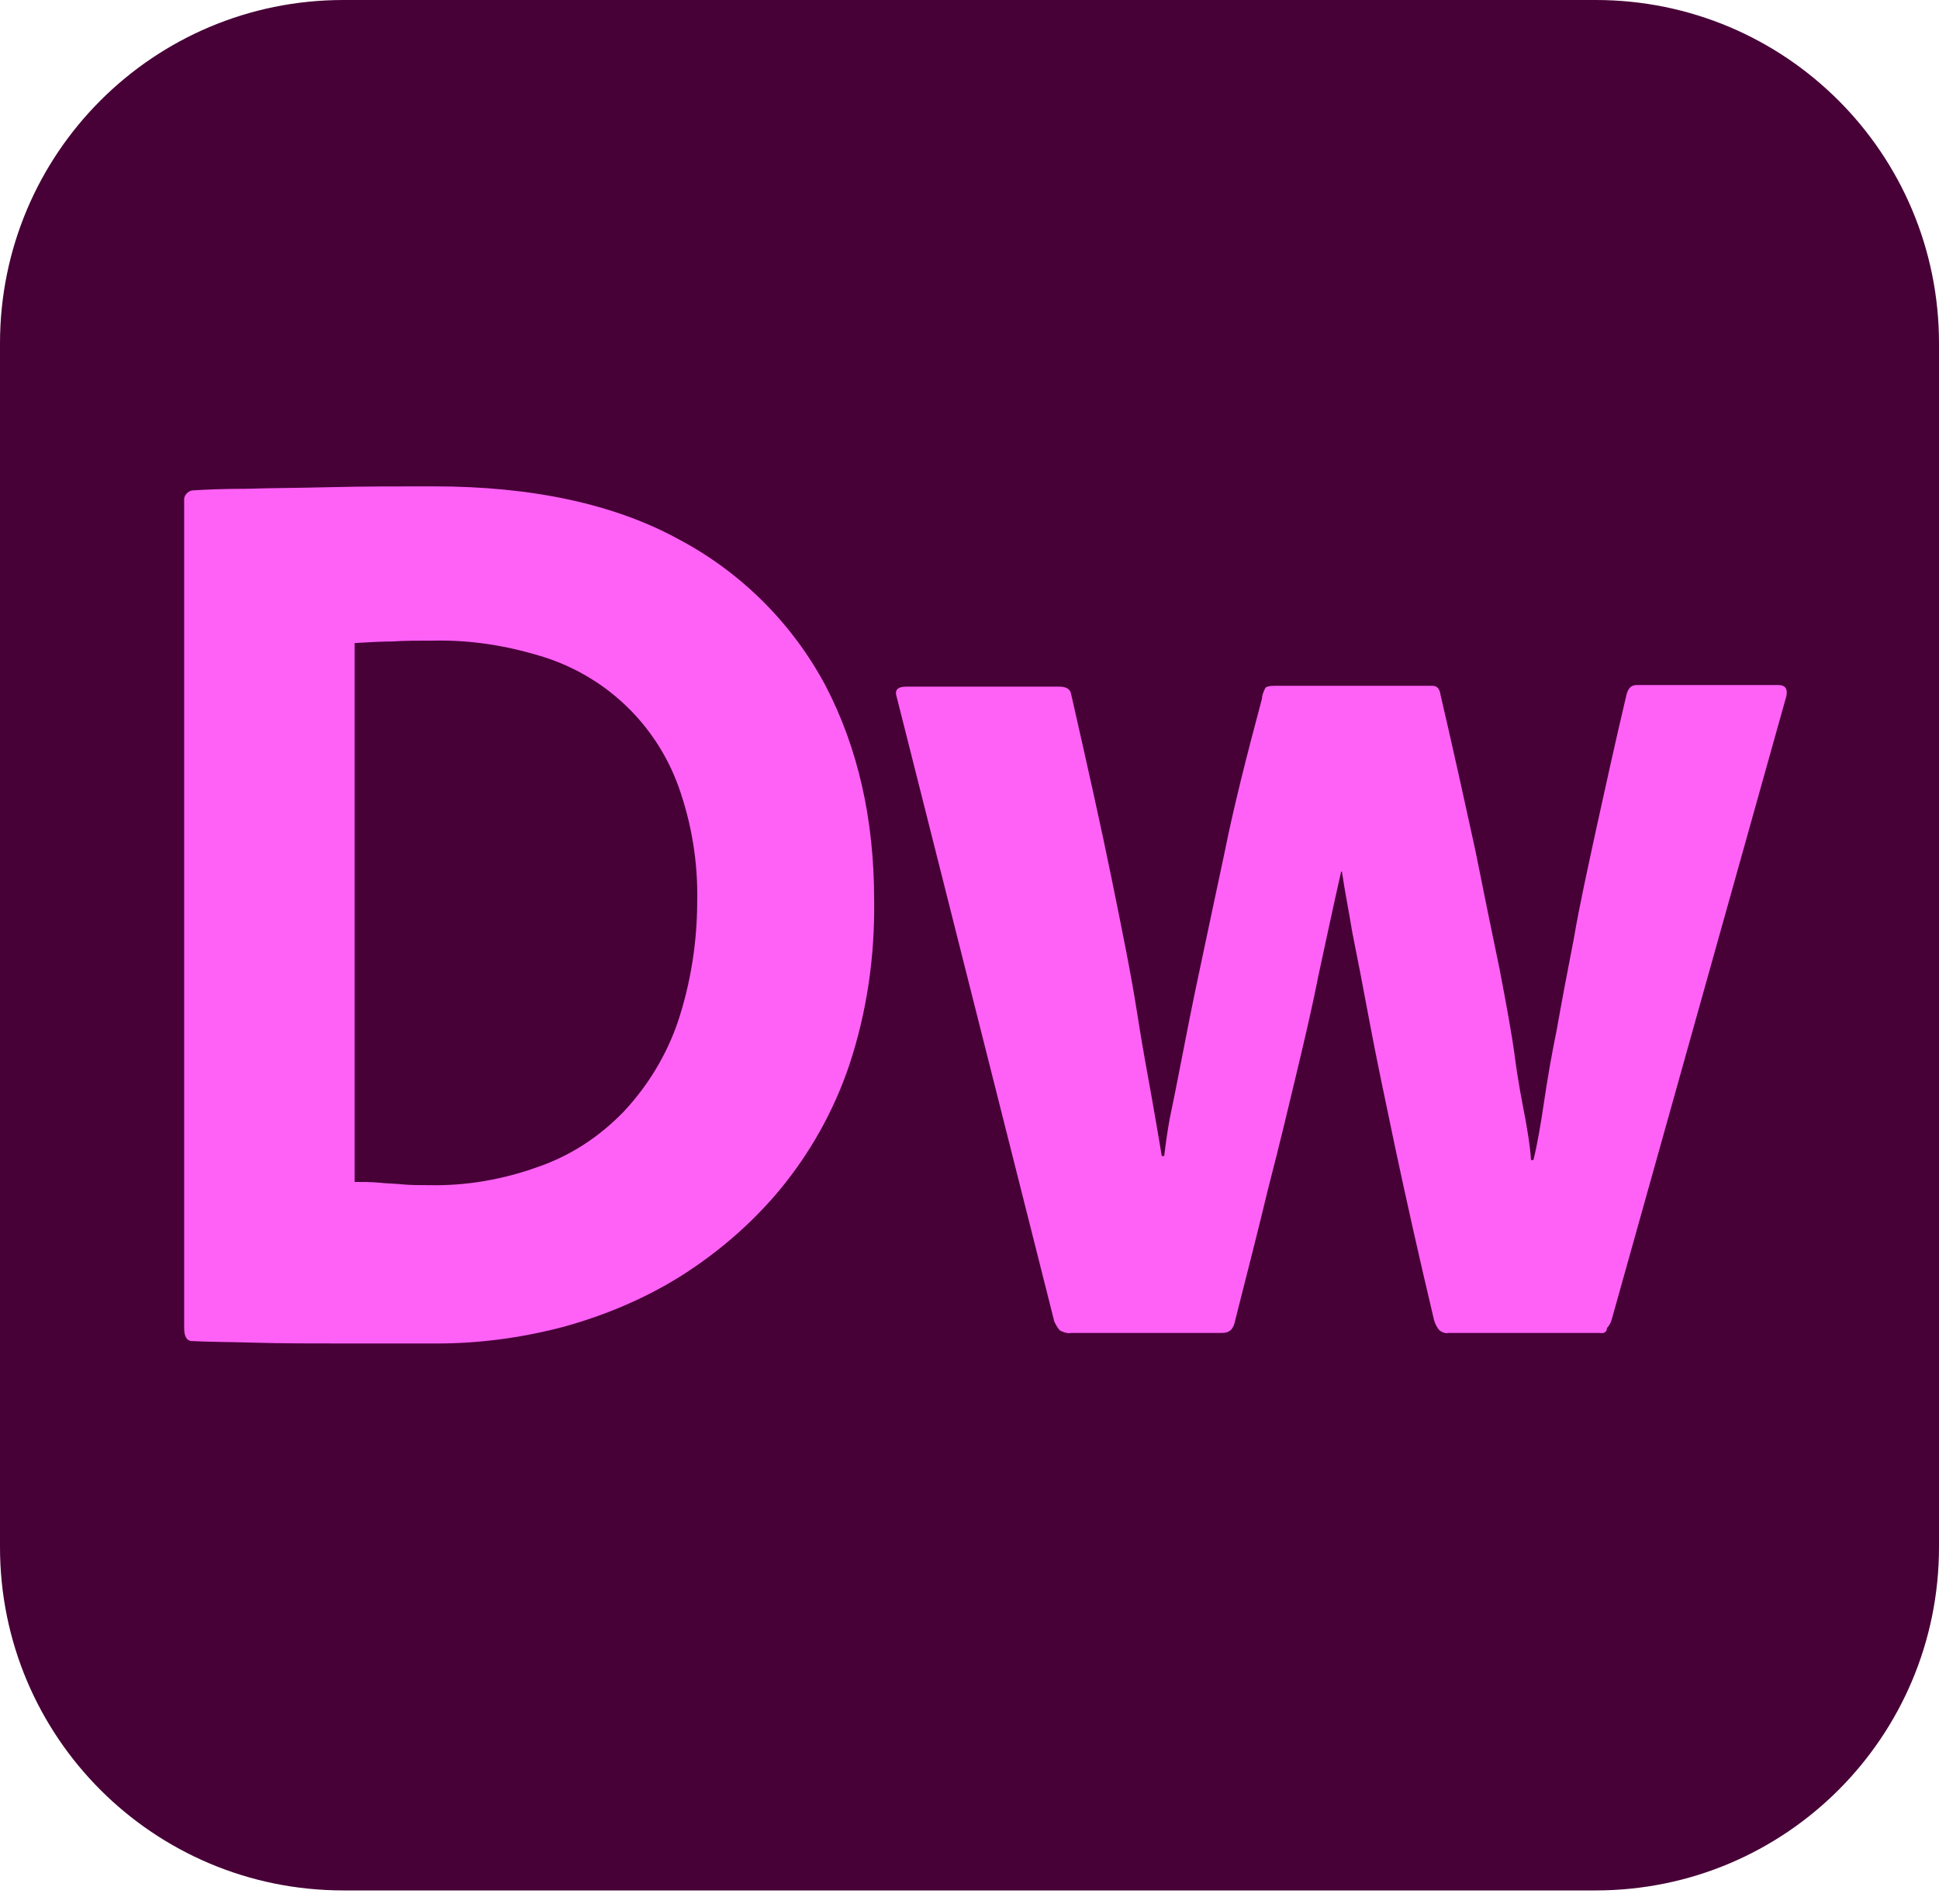
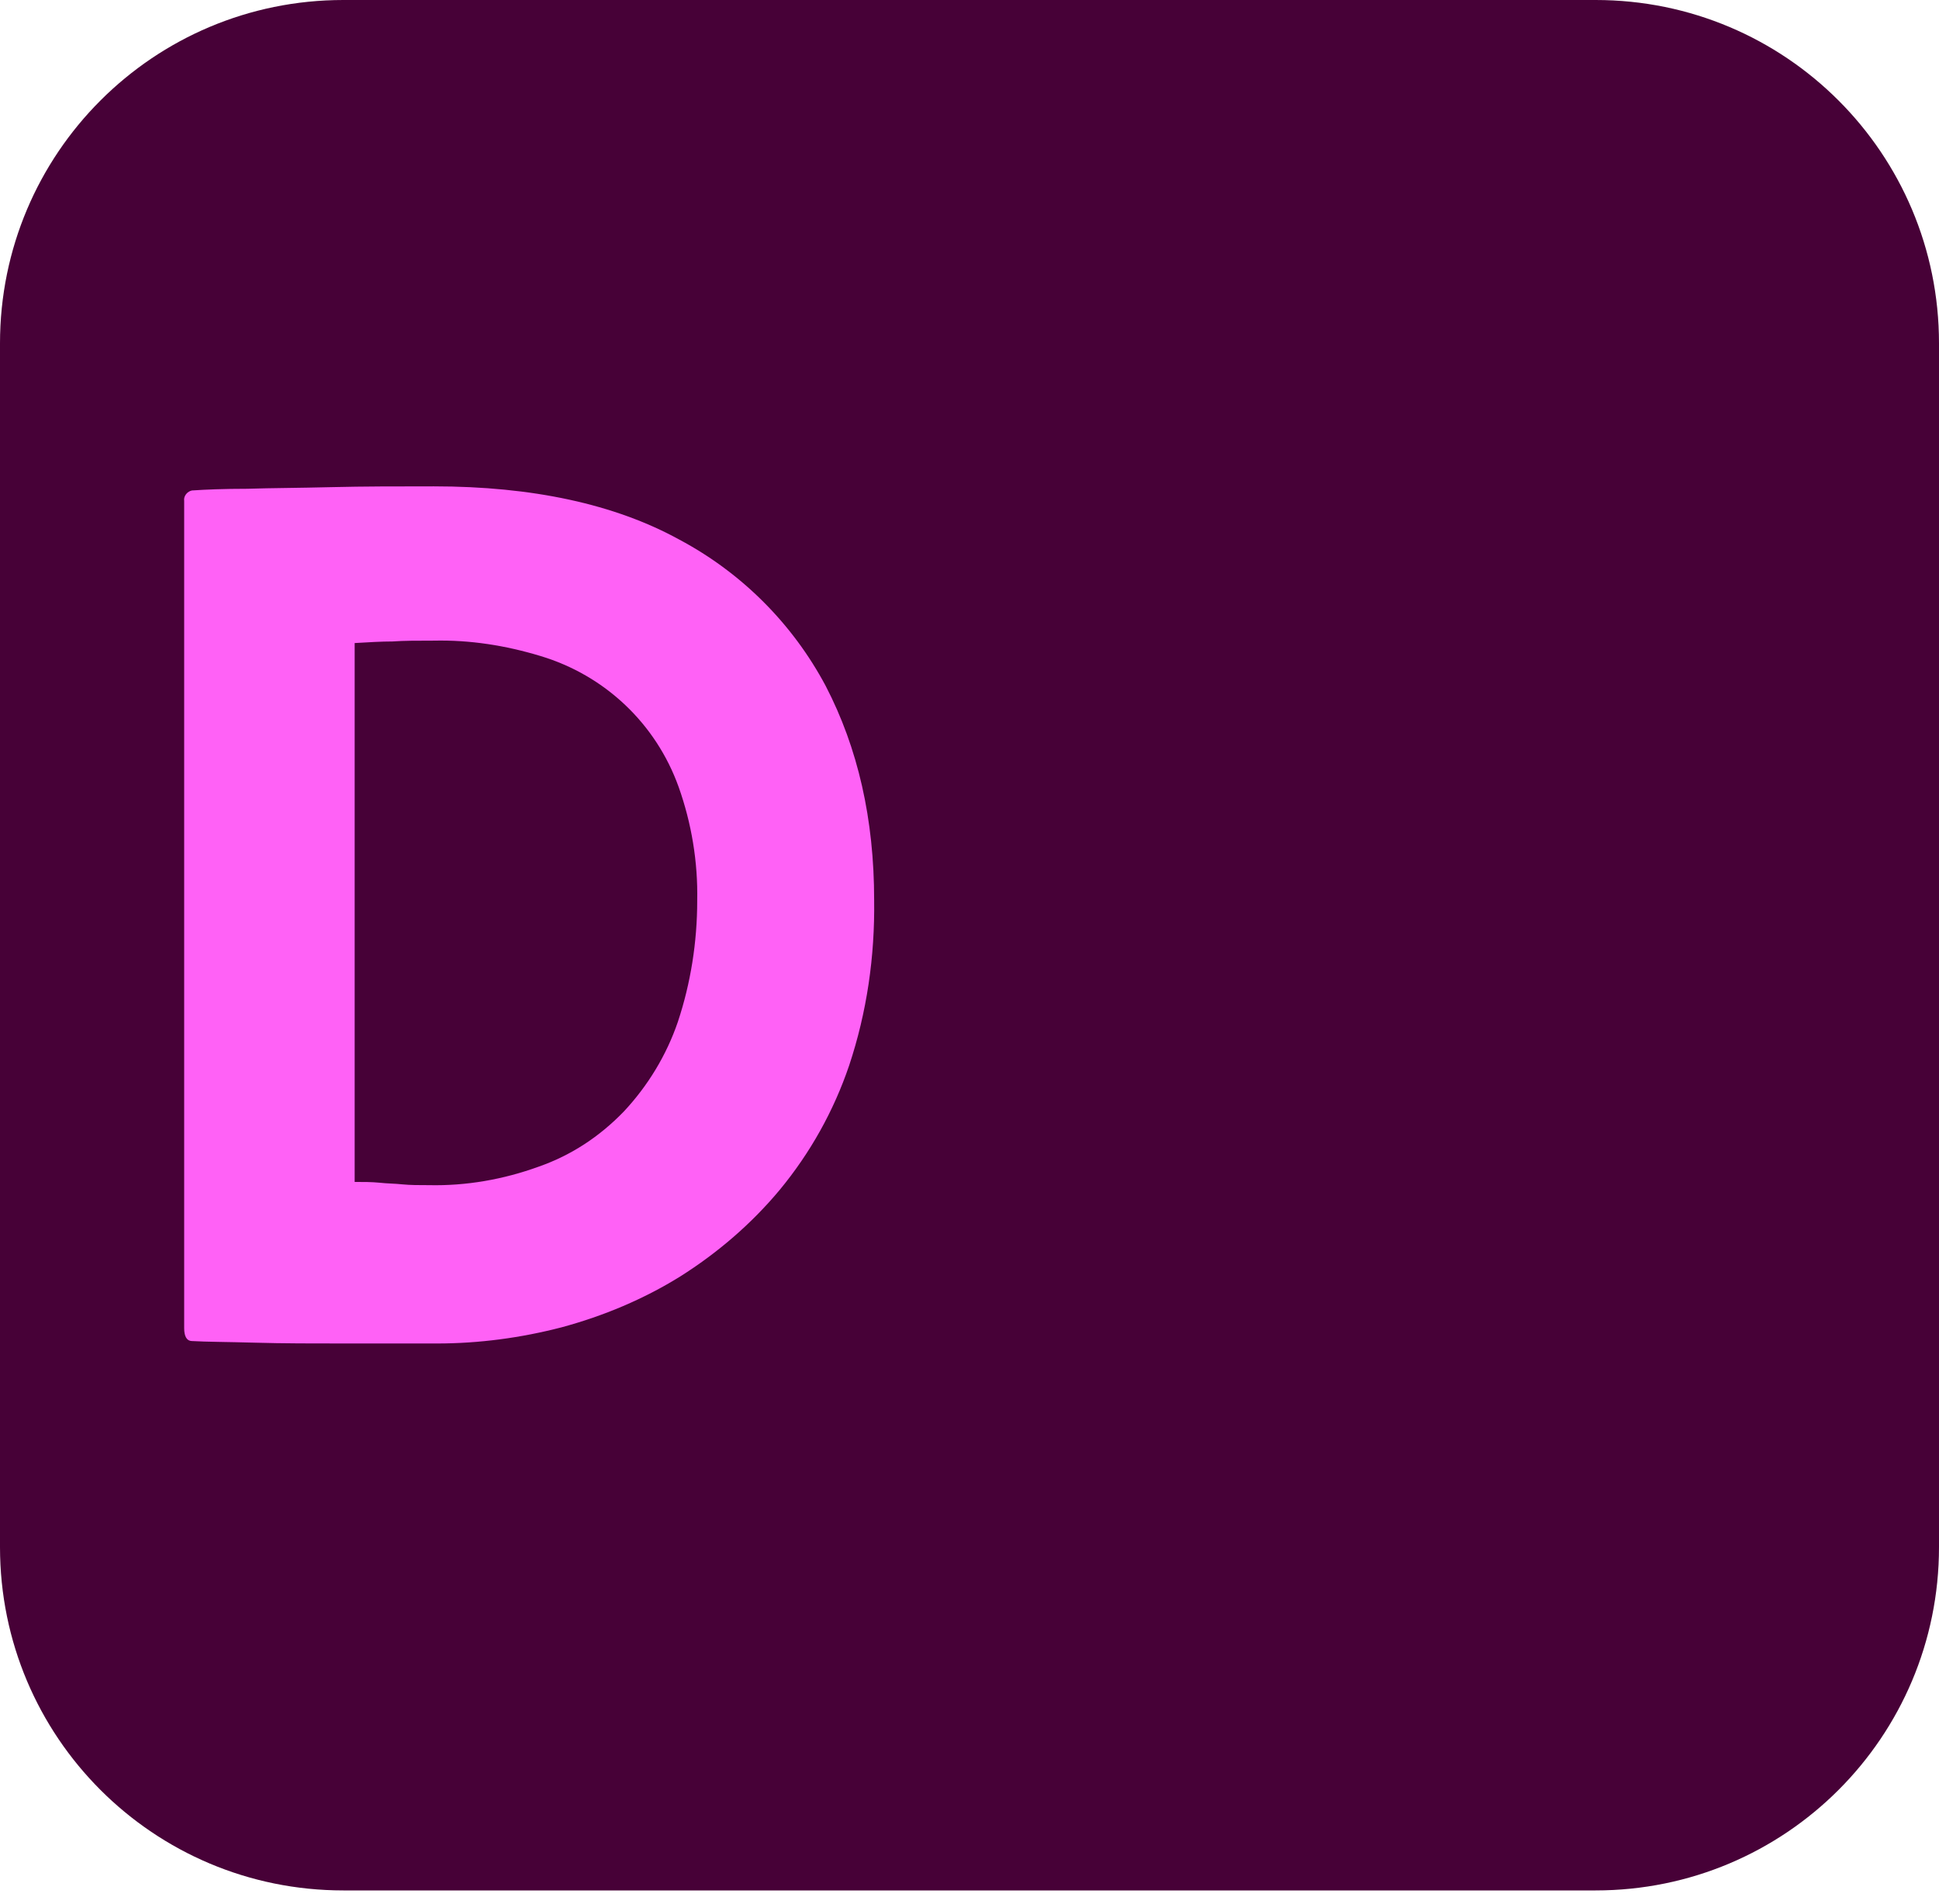
<svg xmlns="http://www.w3.org/2000/svg" width="56" height="55" viewBox="0 0 56 55" fill="none">
  <g clip-path="url(#clip0_1238_5772)">
    <path d="M9.917 0H46.083C51.567 0 56 4.433 56 9.917V44.683C56 50.167 51.567 54.6 46.083 54.6H9.917C4.433 54.6 0 50.167 0 44.683V9.917C0 4.433 4.433 0 9.917 0Z" fill="#470137" />
    <path d="M5.319 38.267V14.467C5.296 14.327 5.413 14.187 5.553 14.164H5.576C5.926 14.14 6.463 14.117 7.139 14.117C7.839 14.094 8.633 14.094 9.566 14.07C10.499 14.047 11.479 14.047 12.529 14.047C15.376 14.047 17.756 14.56 19.623 15.587C21.419 16.544 22.889 18.014 23.846 19.81C24.779 21.607 25.246 23.66 25.246 25.994C25.269 27.627 25.036 29.237 24.523 30.777C24.079 32.084 23.403 33.297 22.516 34.37C21.699 35.35 20.719 36.19 19.646 36.867C18.596 37.52 17.429 38.01 16.216 38.337C15.049 38.64 13.836 38.803 12.623 38.803H9.986C9.053 38.803 8.166 38.803 7.373 38.78C6.556 38.757 5.949 38.757 5.553 38.733C5.389 38.733 5.319 38.593 5.319 38.36V38.267ZM10.243 18.573V34.137C10.499 34.137 10.733 34.137 10.966 34.16C11.176 34.184 11.409 34.184 11.619 34.207C11.853 34.23 12.109 34.23 12.389 34.23C13.463 34.254 14.536 34.067 15.563 33.694C16.496 33.367 17.313 32.83 18.013 32.107C18.713 31.36 19.249 30.474 19.576 29.517C19.949 28.397 20.136 27.207 20.136 26.017C20.159 24.897 19.973 23.777 19.599 22.727C18.946 20.907 17.476 19.507 15.609 18.947C14.606 18.643 13.579 18.48 12.529 18.503C12.063 18.503 11.666 18.503 11.339 18.527C11.013 18.527 10.639 18.55 10.243 18.573Z" fill="#FF61F6" />
-     <path d="M46.2 38.498H41.836C41.743 38.522 41.626 38.475 41.556 38.405C41.486 38.312 41.44 38.218 41.416 38.125C40.973 36.258 40.599 34.578 40.296 33.155C39.993 31.709 39.736 30.495 39.55 29.492C39.363 28.488 39.2 27.648 39.059 26.948C38.943 26.248 38.826 25.665 38.756 25.175H38.733C38.499 26.202 38.289 27.205 38.08 28.162C37.893 29.119 37.66 30.099 37.426 31.078C37.193 32.059 36.936 33.132 36.633 34.298C36.353 35.465 36.026 36.748 35.676 38.125C35.63 38.382 35.513 38.498 35.303 38.498H30.939C30.823 38.522 30.706 38.475 30.613 38.428C30.543 38.358 30.496 38.265 30.45 38.172L25.899 20.135C25.829 19.925 25.923 19.832 26.18 19.832H30.59C30.799 19.832 30.916 19.902 30.939 20.065C31.406 22.119 31.803 23.892 32.106 25.385C32.41 26.878 32.666 28.139 32.83 29.189C32.993 30.238 33.156 31.102 33.273 31.755C33.389 32.408 33.483 32.968 33.553 33.389H33.623C33.669 33.015 33.716 32.665 33.786 32.292C33.88 31.849 33.996 31.265 34.136 30.542C34.276 29.819 34.44 28.979 34.65 27.998C34.859 27.018 35.093 25.898 35.373 24.592C35.63 23.308 36.003 21.838 36.446 20.182C36.446 20.088 36.493 19.972 36.539 19.878C36.563 19.832 36.656 19.808 36.796 19.808H41.37C41.51 19.808 41.58 19.902 41.603 20.065C41.999 21.768 42.326 23.262 42.606 24.545C42.863 25.828 43.096 26.972 43.306 27.975C43.493 28.955 43.656 29.819 43.749 30.518C43.843 31.242 43.959 31.825 44.053 32.315C44.123 32.712 44.193 33.108 44.216 33.505H44.286C44.403 33.038 44.496 32.478 44.59 31.849C44.683 31.218 44.8 30.518 44.963 29.725C45.103 28.932 45.266 28.069 45.453 27.112C45.616 26.155 45.849 25.105 46.106 23.915C46.363 22.748 46.643 21.465 46.969 20.088C47.016 19.878 47.109 19.785 47.273 19.785H51.356C51.566 19.785 51.636 19.902 51.59 20.112L46.55 38.102C46.526 38.195 46.48 38.288 46.41 38.358C46.41 38.475 46.316 38.522 46.2 38.498Z" fill="#FF61F6" />
  </g>
  <defs>
    <clipPath id="clip0_1238_5772">
      <rect width="56" height="54.6" fill="white" />
    </clipPath>
  </defs>
</svg>